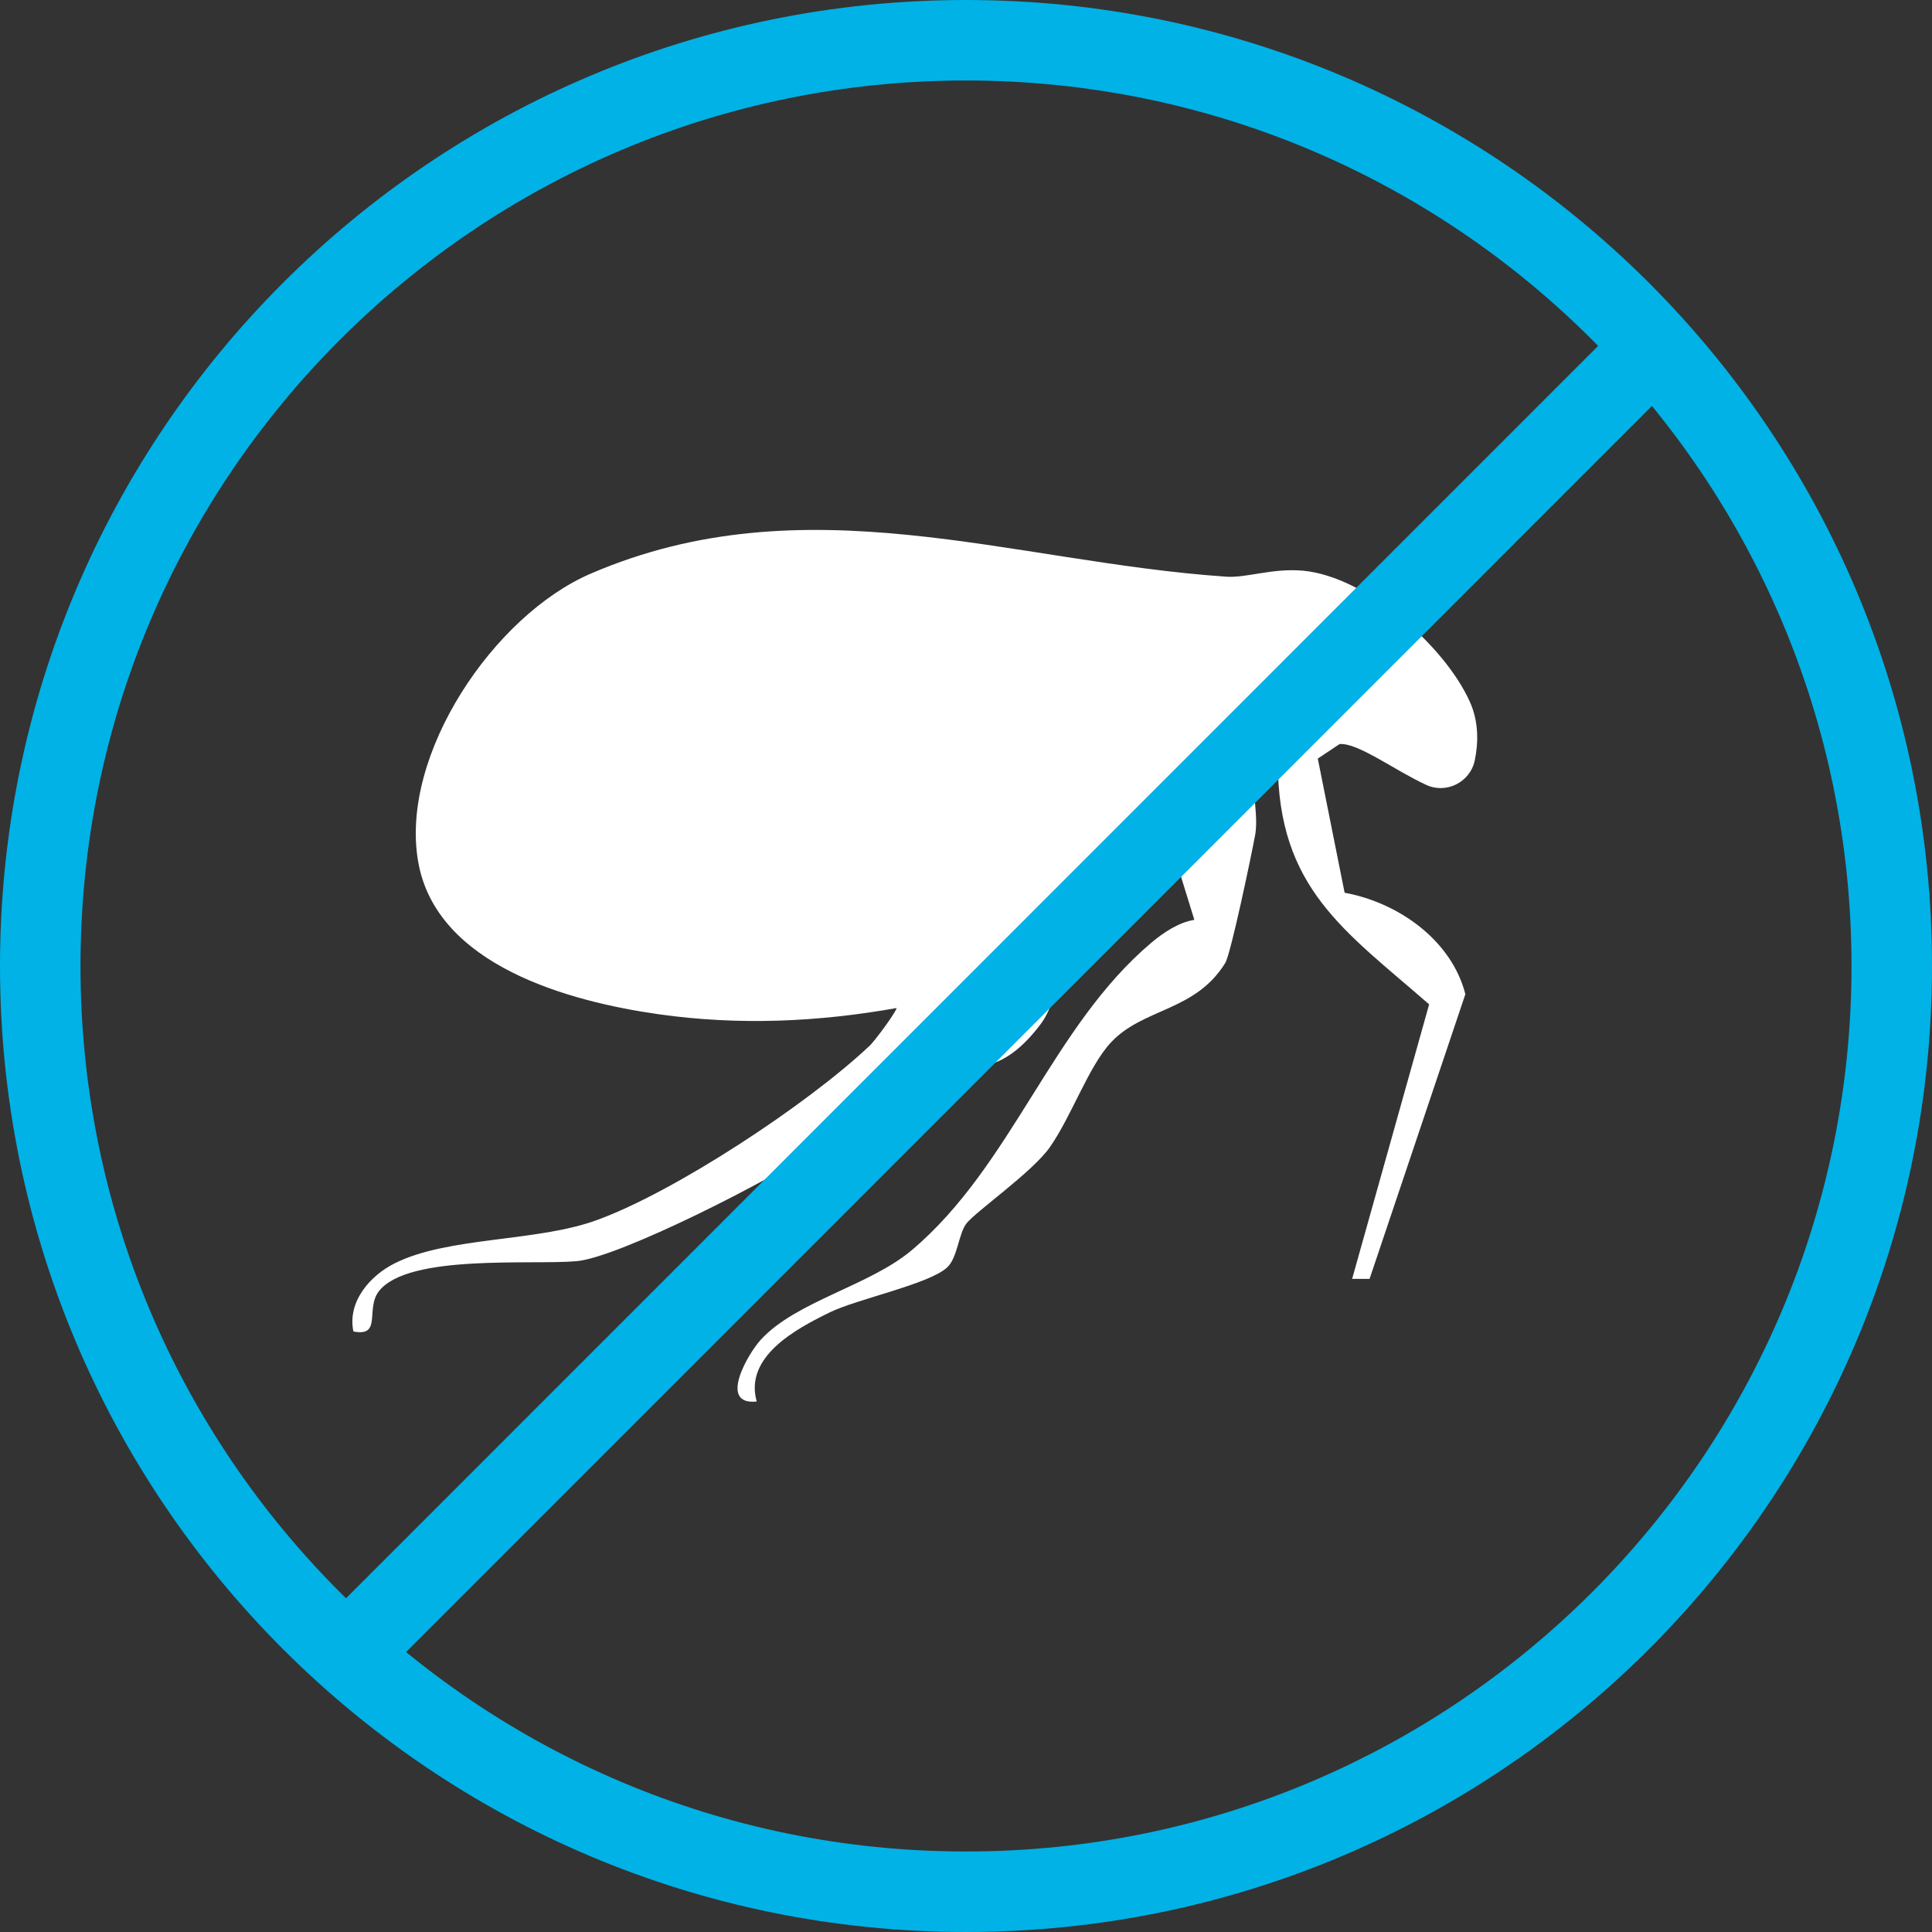
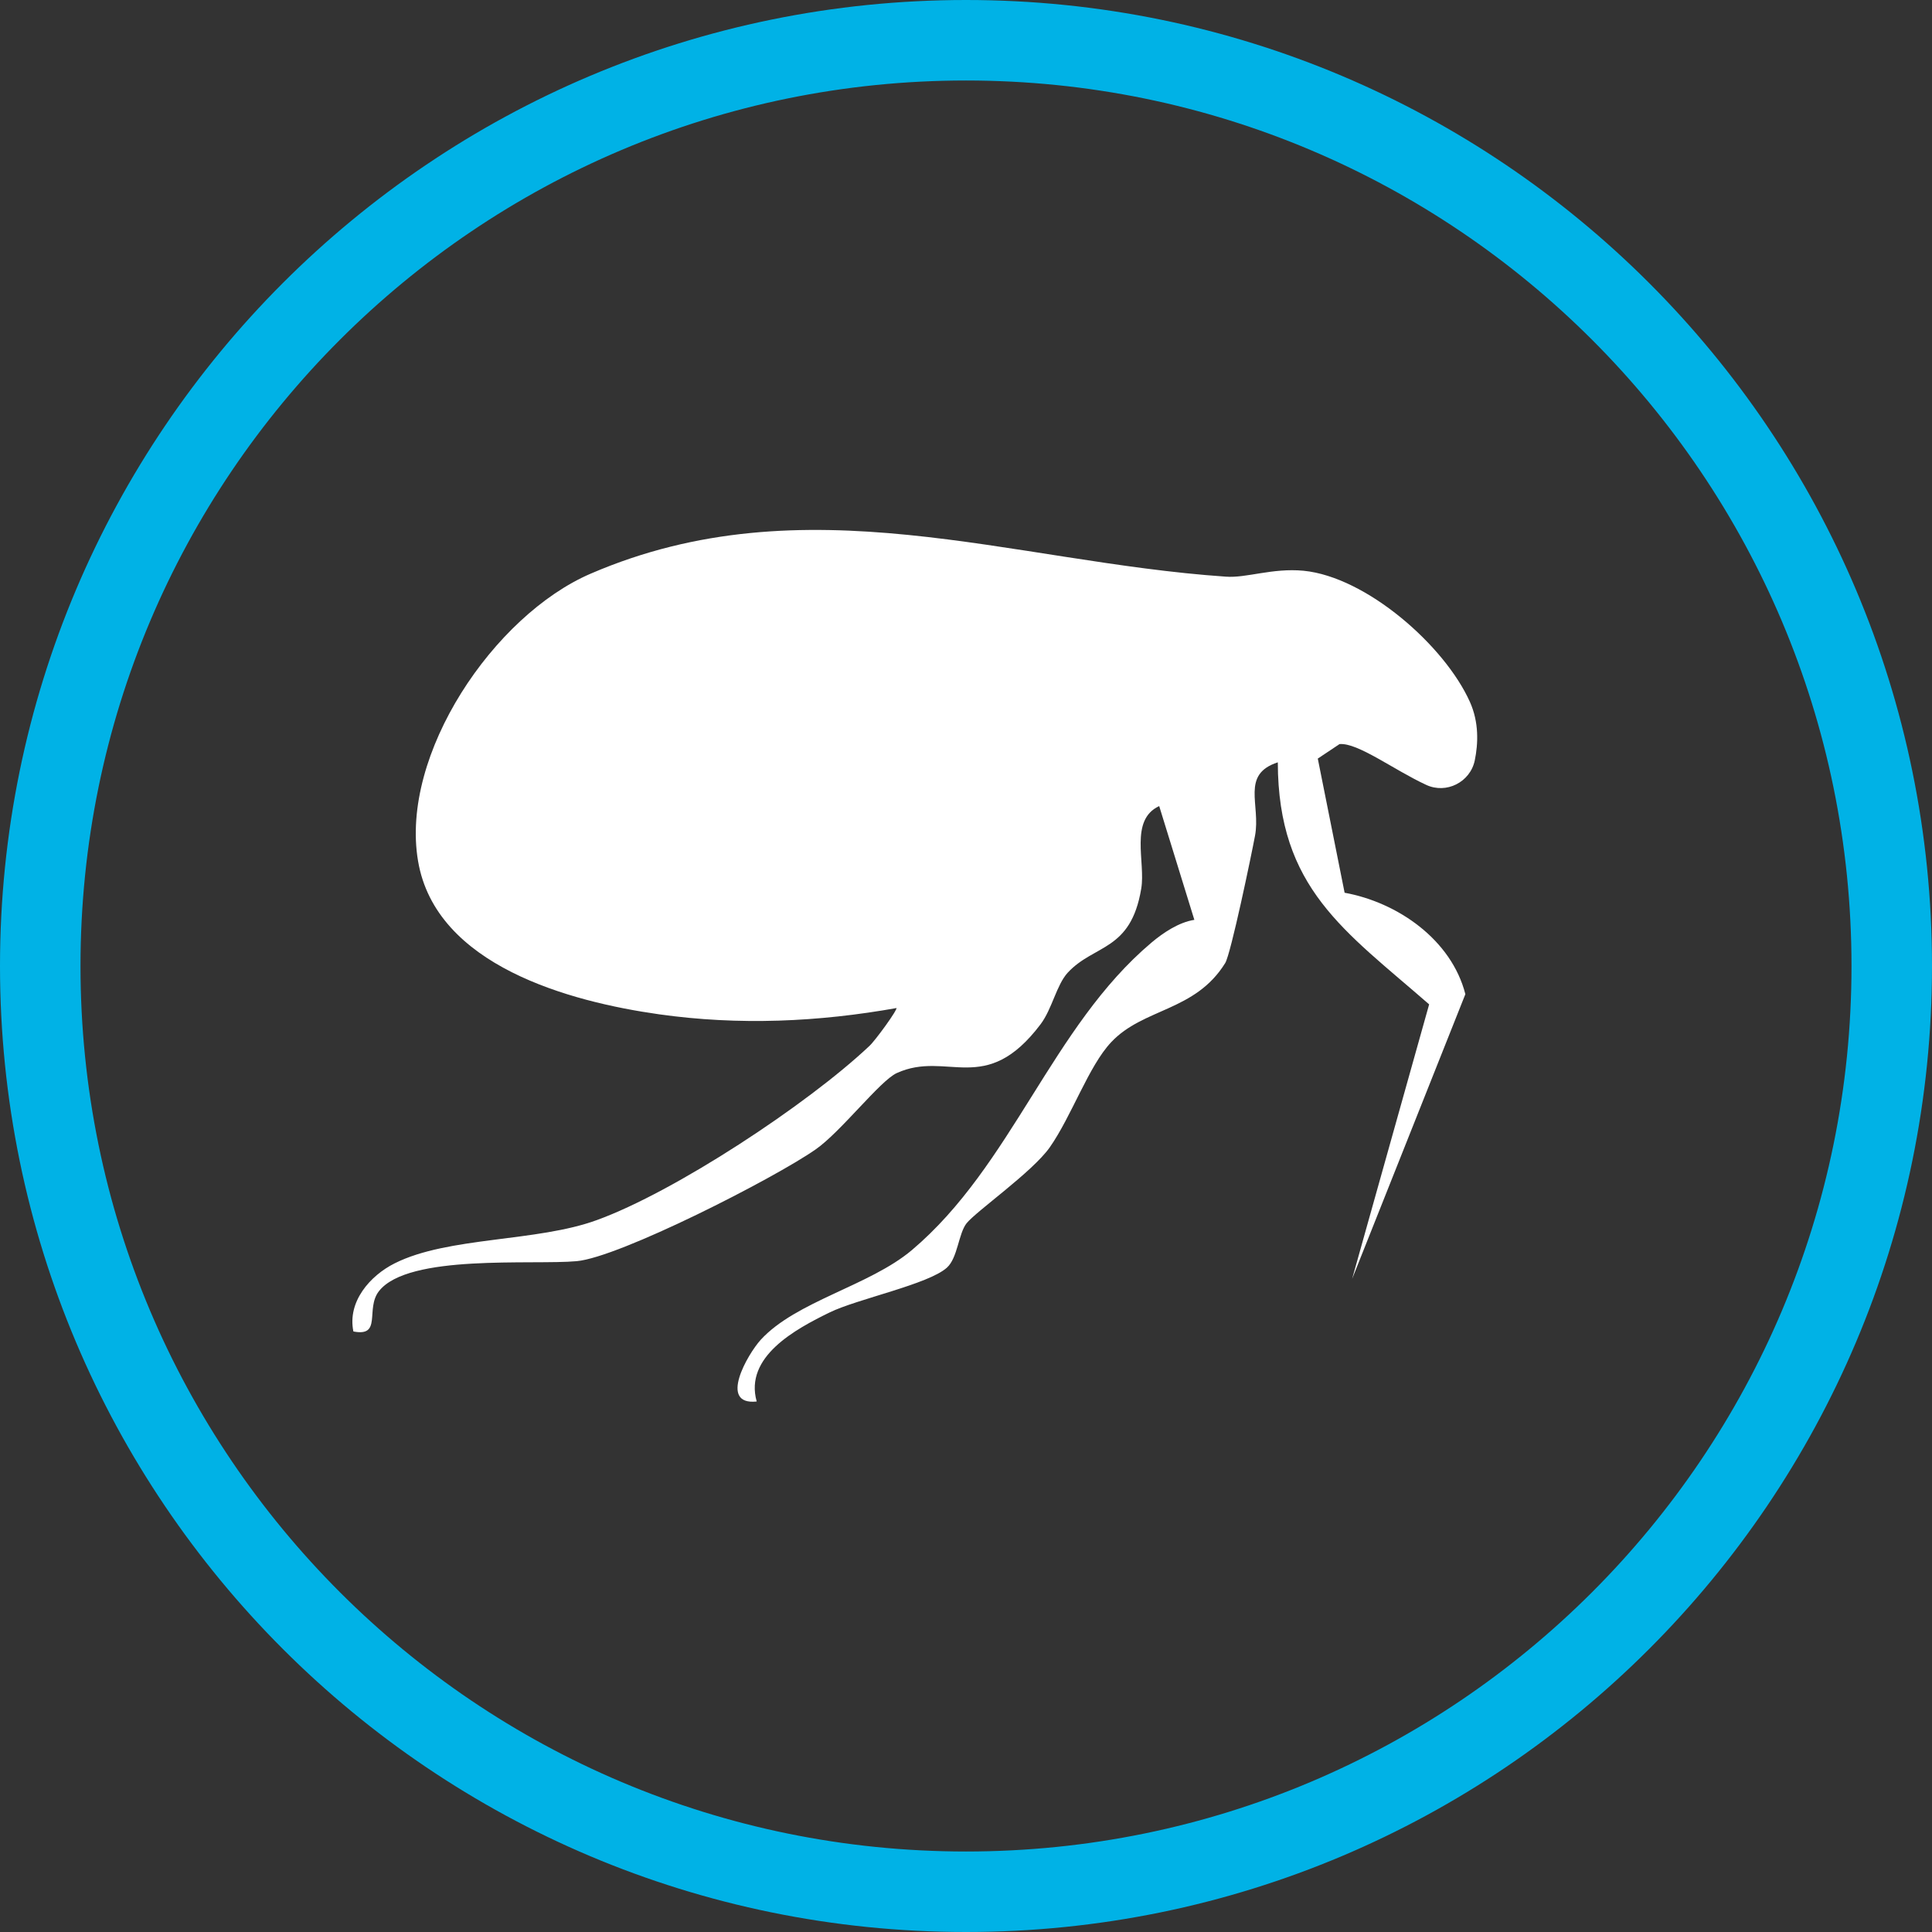
<svg xmlns="http://www.w3.org/2000/svg" width="72" height="72" viewBox="0 0 72 72" fill="none">
  <rect x="0" y="0" width="72" height="72" fill="#333333" stroke="none" />
  <g clip-path="url(#clip0_1_78)">
-     <path d="M33.41 37.55C33.48 37.6 32.61 38.79 32.4 38.98C30.09 41.16 25.14 44.42 22.24 45.47C20 46.29 16.7 46.08 14.71 47.08C13.79 47.54 12.94 48.51 13.17 49.62C14.25 49.83 13.61 48.78 14.12 48.12C15.21 46.72 19.84 47.15 21.49 47C23.08 46.86 28.84 43.92 30.39 42.84C31.33 42.19 32.8 40.27 33.42 39.99C35.31 39.13 36.72 40.9 38.78 38.17C39.21 37.6 39.37 36.71 39.79 36.25C40.78 35.18 42.14 35.46 42.53 33.12C42.7 32.13 42.08 30.56 43.2 30.04L44.51 34.28C43.93 34.37 43.35 34.76 42.91 35.13C39.19 38.27 37.72 43.43 33.98 46.59C32.4 47.92 29.67 48.49 28.35 49.93C27.86 50.47 26.76 52.38 28.2 52.23C27.73 50.56 29.65 49.53 30.92 48.91C31.94 48.41 34.61 47.86 35.29 47.24C35.69 46.88 35.72 45.97 36.02 45.59C36.39 45.13 38.47 43.68 39.12 42.76C39.94 41.59 40.57 39.73 41.41 38.84C42.61 37.56 44.54 37.7 45.66 35.89C45.87 35.55 46.64 31.85 46.77 31.15C46.99 29.99 46.23 28.86 47.62 28.41C47.63 33.11 50.11 34.68 53.26 37.43L50.39 47.66H51.04L54.61 37.05C54.09 35.02 52.09 33.63 50.11 33.27L49.11 28.27L49.92 27.73C50.6 27.67 51.94 28.69 53.15 29.25C53.9 29.6 54.79 29.15 54.96 28.34C55.09 27.71 55.12 26.92 54.78 26.16C53.84 24.06 50.92 21.5 48.58 21.27C47.41 21.16 46.45 21.55 45.68 21.49C37.67 20.94 30.01 17.93 22.01 21.38C18.41 22.93 14.9 28.11 15.58 32.09C16.24 35.99 21.24 37.33 24.56 37.8C27.54 38.22 30.49 38.09 33.45 37.56L33.41 37.55Z" fill="white" />
+     <path d="M33.41 37.55C33.48 37.6 32.61 38.79 32.4 38.98C30.09 41.16 25.14 44.42 22.24 45.47C20 46.29 16.7 46.08 14.71 47.08C13.79 47.54 12.94 48.51 13.17 49.62C14.25 49.83 13.61 48.78 14.12 48.12C15.21 46.72 19.84 47.15 21.49 47C23.08 46.86 28.84 43.92 30.39 42.84C31.33 42.19 32.8 40.27 33.42 39.99C35.31 39.13 36.72 40.9 38.78 38.17C39.21 37.6 39.37 36.71 39.79 36.25C40.78 35.18 42.14 35.46 42.53 33.12C42.7 32.13 42.08 30.56 43.2 30.04L44.51 34.28C43.93 34.37 43.35 34.76 42.91 35.13C39.19 38.27 37.72 43.43 33.98 46.59C32.4 47.92 29.67 48.49 28.35 49.93C27.86 50.47 26.76 52.38 28.2 52.23C27.73 50.56 29.65 49.53 30.92 48.91C31.94 48.41 34.61 47.86 35.29 47.24C35.69 46.88 35.72 45.97 36.02 45.59C36.39 45.13 38.47 43.68 39.12 42.76C39.94 41.59 40.57 39.73 41.41 38.84C42.61 37.56 44.54 37.7 45.66 35.89C45.87 35.55 46.64 31.85 46.77 31.15C46.99 29.99 46.23 28.86 47.62 28.41C47.63 33.11 50.11 34.68 53.26 37.43L50.39 47.66L54.61 37.05C54.09 35.02 52.09 33.63 50.11 33.27L49.11 28.27L49.92 27.73C50.6 27.67 51.94 28.69 53.15 29.25C53.9 29.6 54.79 29.15 54.96 28.34C55.09 27.71 55.12 26.92 54.78 26.16C53.84 24.06 50.92 21.5 48.58 21.27C47.41 21.16 46.45 21.55 45.68 21.49C37.67 20.94 30.01 17.93 22.01 21.38C18.41 22.93 14.9 28.11 15.58 32.09C16.24 35.99 21.24 37.33 24.56 37.8C27.54 38.22 30.49 38.09 33.45 37.56L33.41 37.55Z" fill="white" />
    <path d="M36 70.5C55.054 70.5 70.5 55.054 70.5 36C70.5 16.946 55.054 1.5 36 1.5C16.946 1.5 1.5 16.946 1.5 36C1.5 55.054 16.946 70.5 36 70.5Z" stroke="#00B2E6" stroke-width="3" />
-     <path d="M61.64 12.93L12.93 61.65" stroke="#00B2E6" stroke-width="3" />
  </g>
  <defs>
    <clipPath id="clip0_1_78">
      <rect width="72" height="72" fill="white" />
    </clipPath>
  </defs>
</svg>